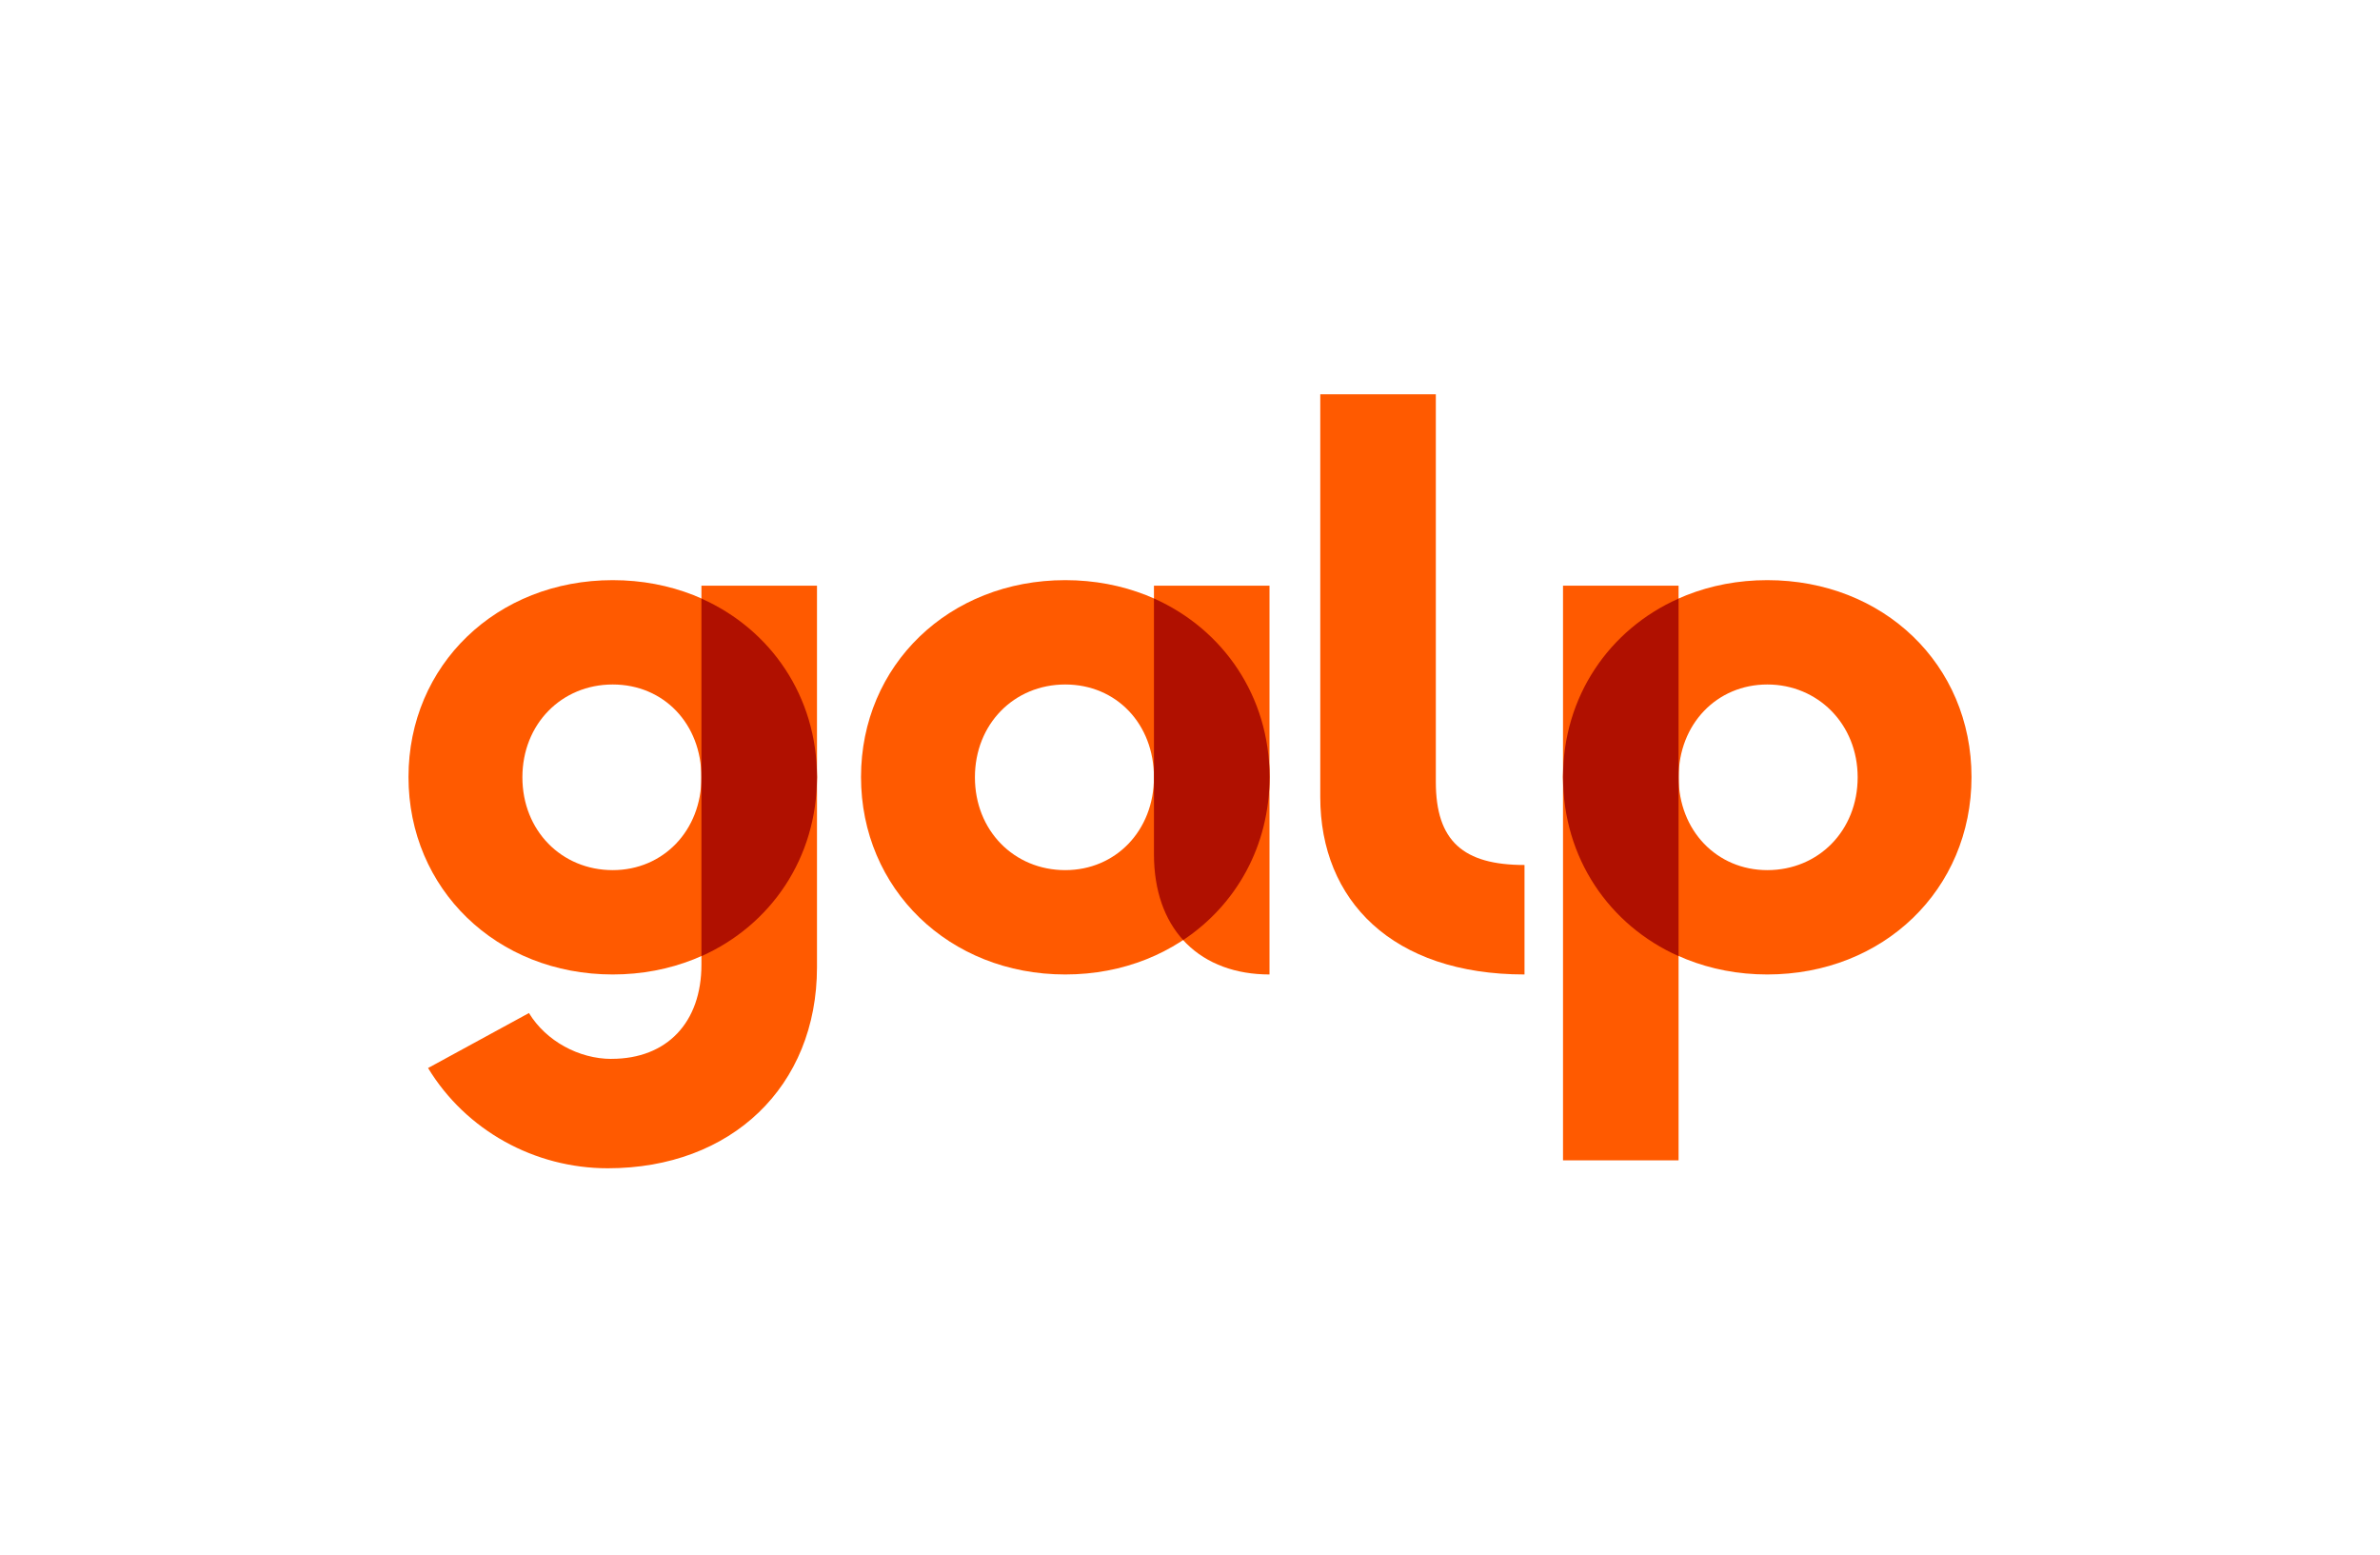
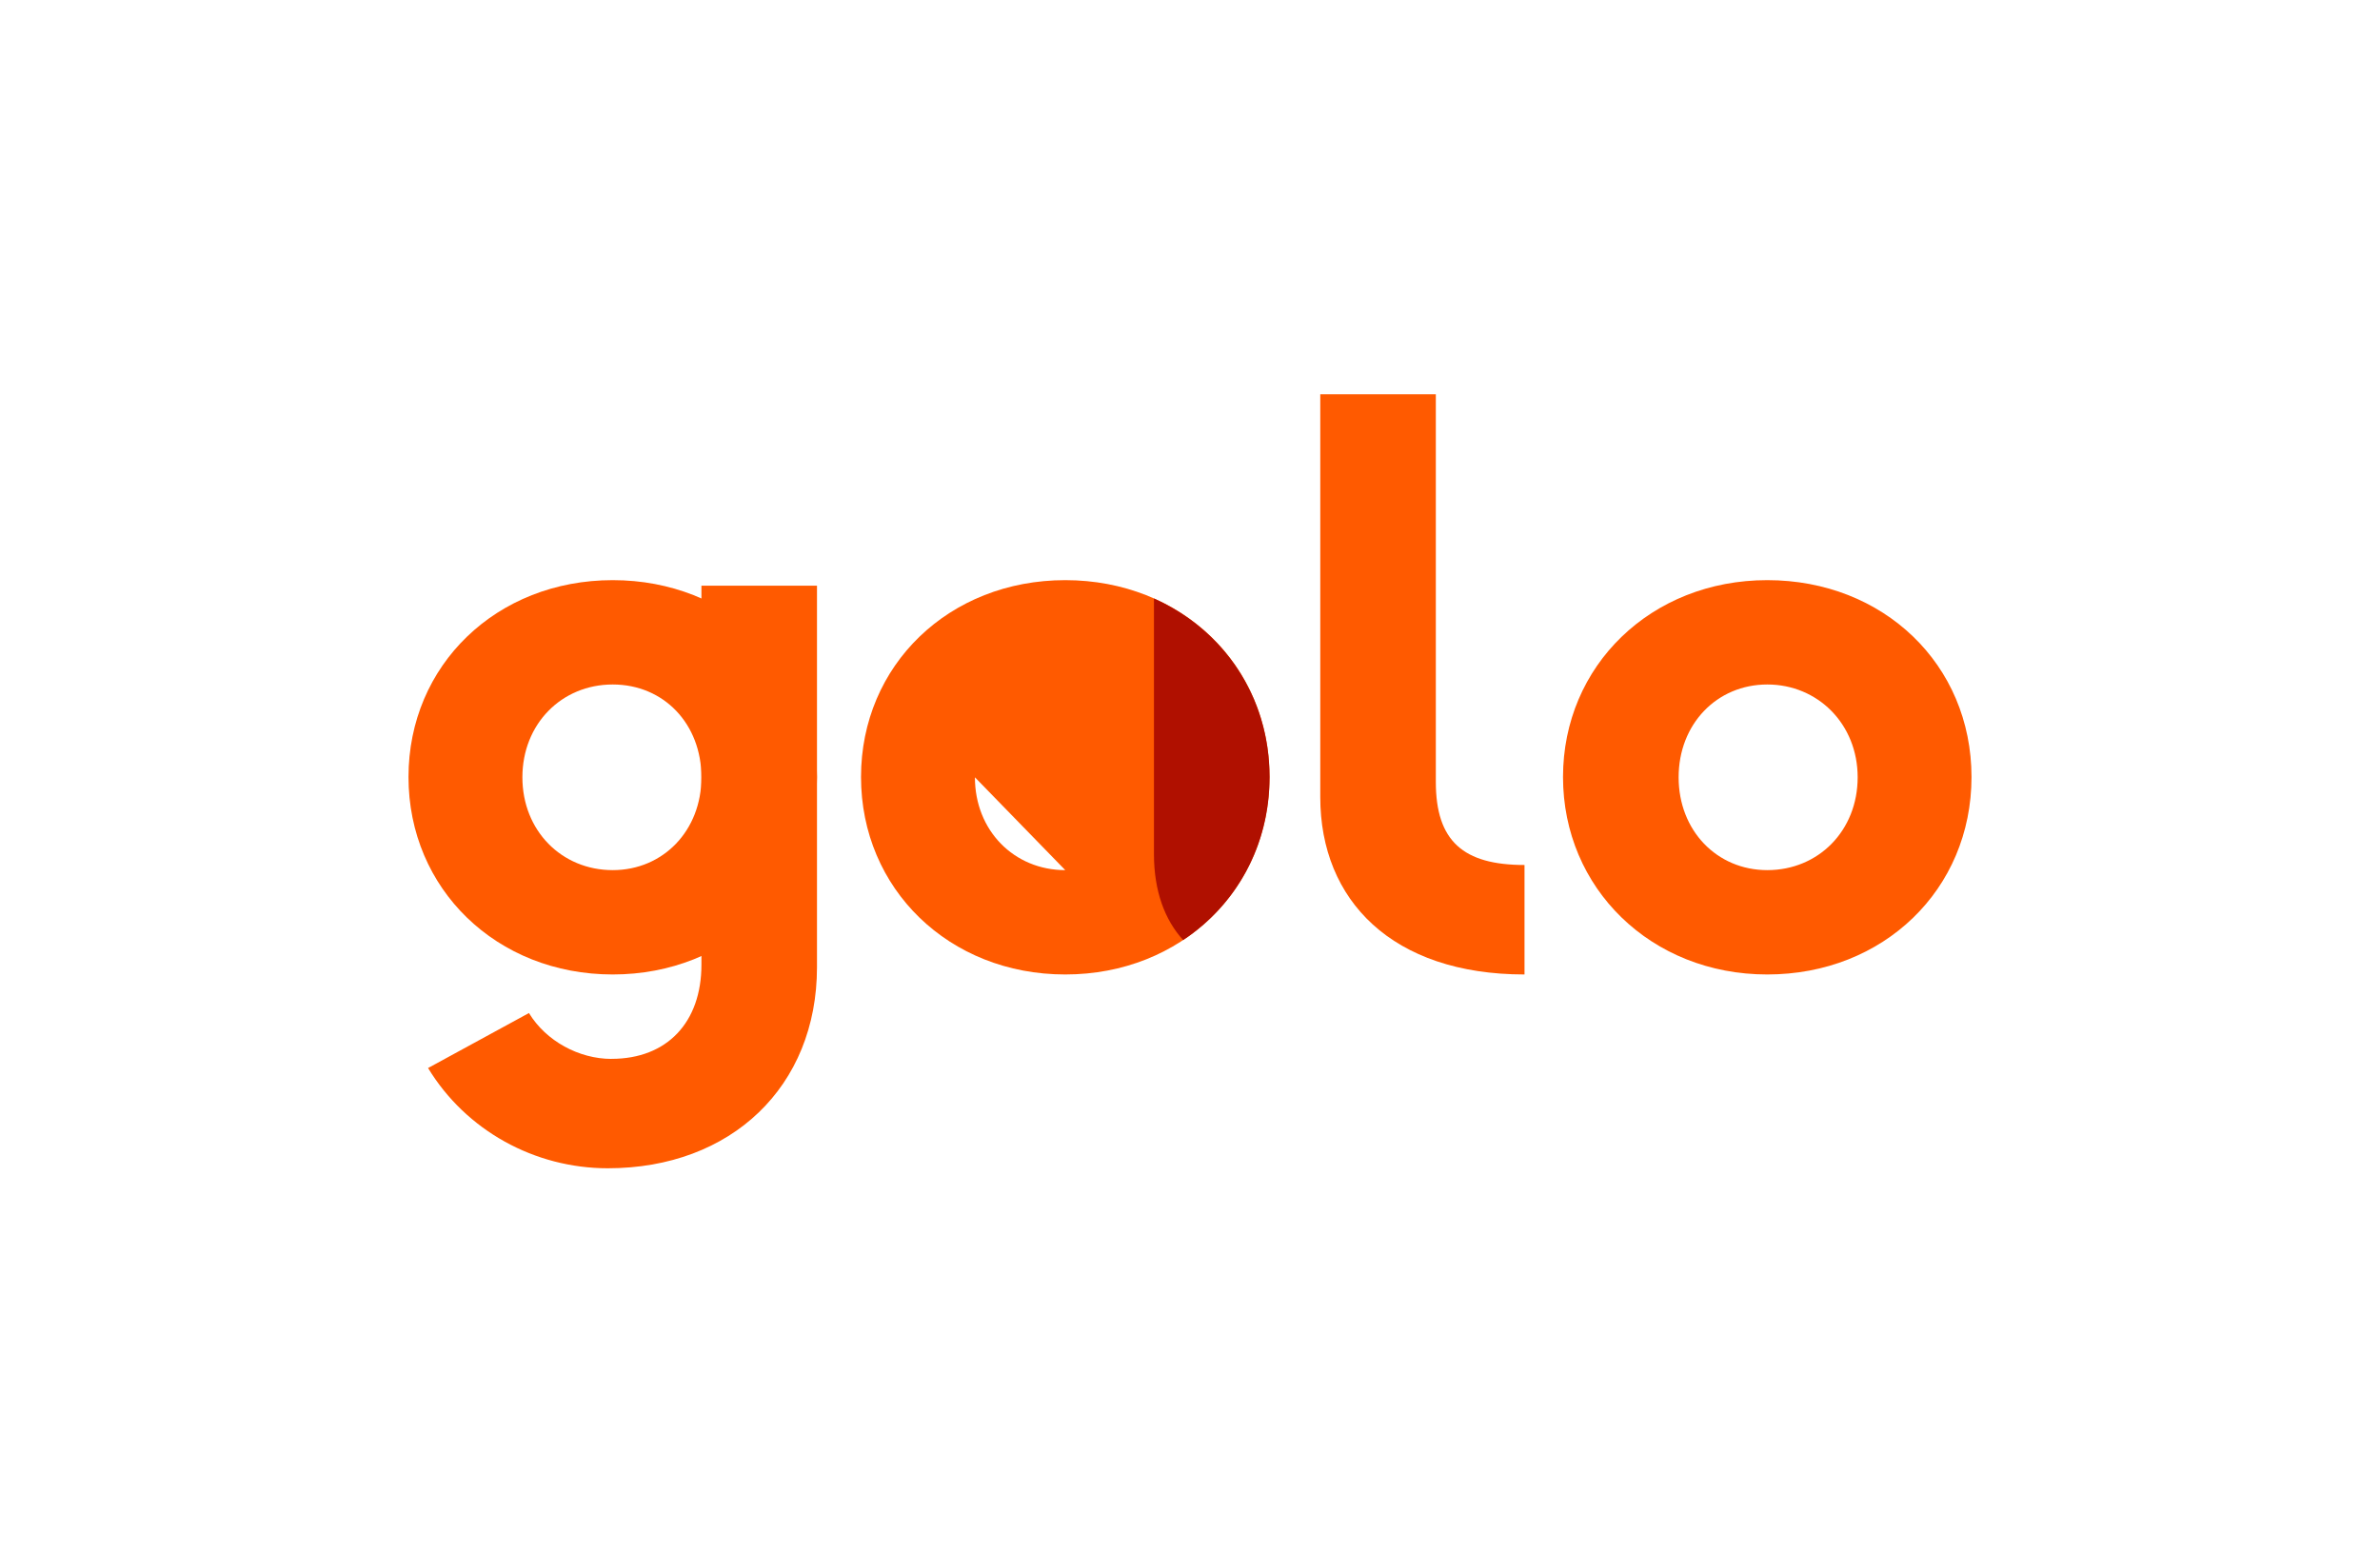
<svg xmlns="http://www.w3.org/2000/svg" id="Galp_x5F_Logo_x5F_Standard" version="1.1" viewBox="0 0 417.28 272.5">
  <defs>
    <style>
      .st0 {
        fill: #ff5a00;
      }

      .st1 {
        fill: #b01000;
      }
    </style>
  </defs>
  <g id="galp">
    <path class="st0" d="M309.86,152.52c-8.85,0-15.55-6.94-15.55-16.27s6.7-16.27,15.55-16.27,15.84,6.94,15.84,16.27-6.86,16.27-15.84,16.27M309.85,101.69c-20.37,0-35.81,15-35.81,34.51s15.44,34.61,35.81,34.61,35.81-14.89,35.81-34.61-15.44-34.51-35.81-34.51" />
-     <rect class="st0" x="274.04" y="102.66" width="20.26" height="100.73" />
    <path class="st0" d="M267.29,151.63v19.18c-23.16,0-35.81-12.97-35.81-31.08v-70.62h20.26v67.94c0,10.39,4.82,14.57,15.55,14.57" />
-     <path class="st0" d="M222.58,170.81c-11.79,0-20.26-7.39-20.26-21.11v-47.04h20.26v68.15Z" />
-     <path class="st0" d="M186.77,152.52c-8.98,0-15.84-6.94-15.84-16.27s6.86-16.27,15.84-16.27,15.55,6.94,15.55,16.27-6.7,16.27-15.55,16.27M186.77,101.69c-20.37,0-35.81,14.9-35.81,34.51s15.44,34.61,35.81,34.61,35.81-15,35.81-34.61-15.44-34.51-35.81-34.51" />
+     <path class="st0" d="M186.77,152.52c-8.98,0-15.84-6.94-15.84-16.27M186.77,101.69c-20.37,0-35.81,14.9-35.81,34.51s15.44,34.61,35.81,34.61,35.81-15,35.81-34.61-15.44-34.51-35.81-34.51" />
    <path class="st0" d="M107.22,185.6c9.76,0,15.76-6.43,15.76-16.5v-66.44h20.26v66.87c0,20.9-15.01,35.25-36.67,35.25-12.87,0-24.88-6.64-31.52-17.57l17.69-9.64c3,4.93,8.79,8.04,14.47,8.04" />
    <path class="st0" d="M107.43,152.52c-8.98,0-15.84-6.94-15.84-16.27s6.86-16.27,15.84-16.27,15.55,6.94,15.55,16.27-6.7,16.27-15.55,16.27M107.43,101.69c-20.37,0-35.81,14.9-35.81,34.51s15.44,34.61,35.81,34.61,35.81-15,35.81-34.61-15.44-34.51-35.81-34.51" />
-     <path class="st1" d="M274.04,136.2h0c0,14.19,8.08,25.96,20.26,31.39v-31.33h0v-31.34c-12.18,5.42-20.26,17.18-20.26,31.28" />
    <path class="st1" d="M202.32,104.91v31.34h0v13.45c0,6.47,1.89,11.54,5.12,15.08,9.28-6.15,15.15-16.49,15.15-28.58,0-14.11-8.08-25.86-20.26-31.29" />
-     <path class="st1" d="M143.24,136.2c0-14.11-8.08-25.86-20.26-31.28v31.34h0v31.34c12.18-5.43,20.26-17.2,20.26-31.39h0Z" />
  </g>
</svg>